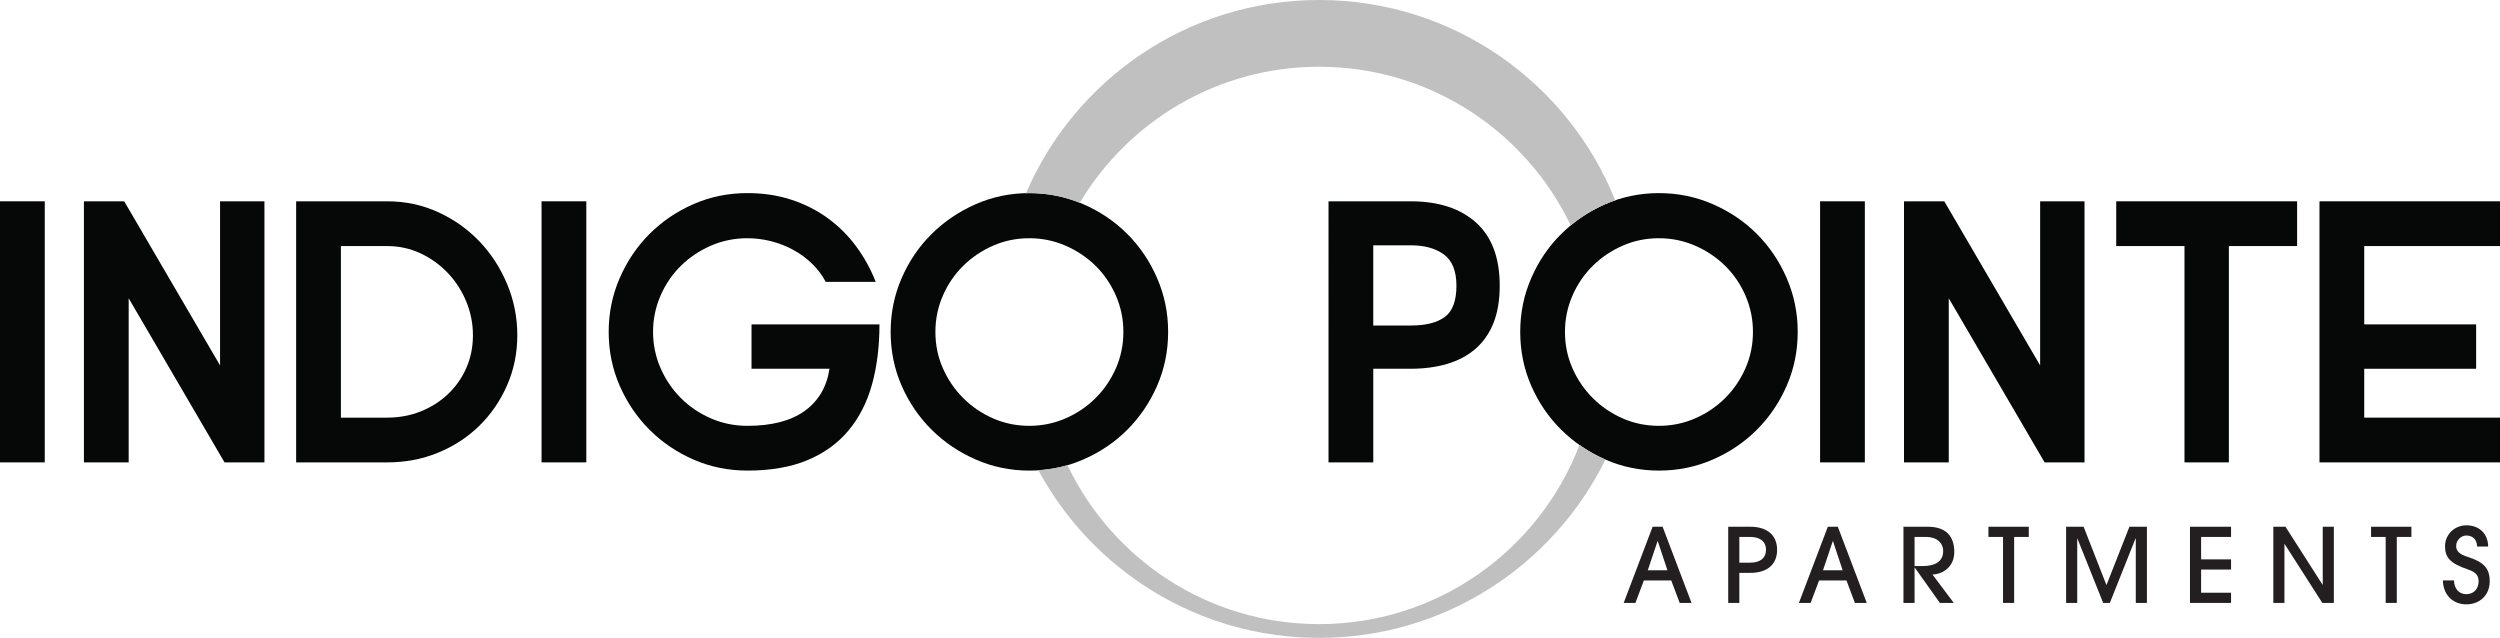
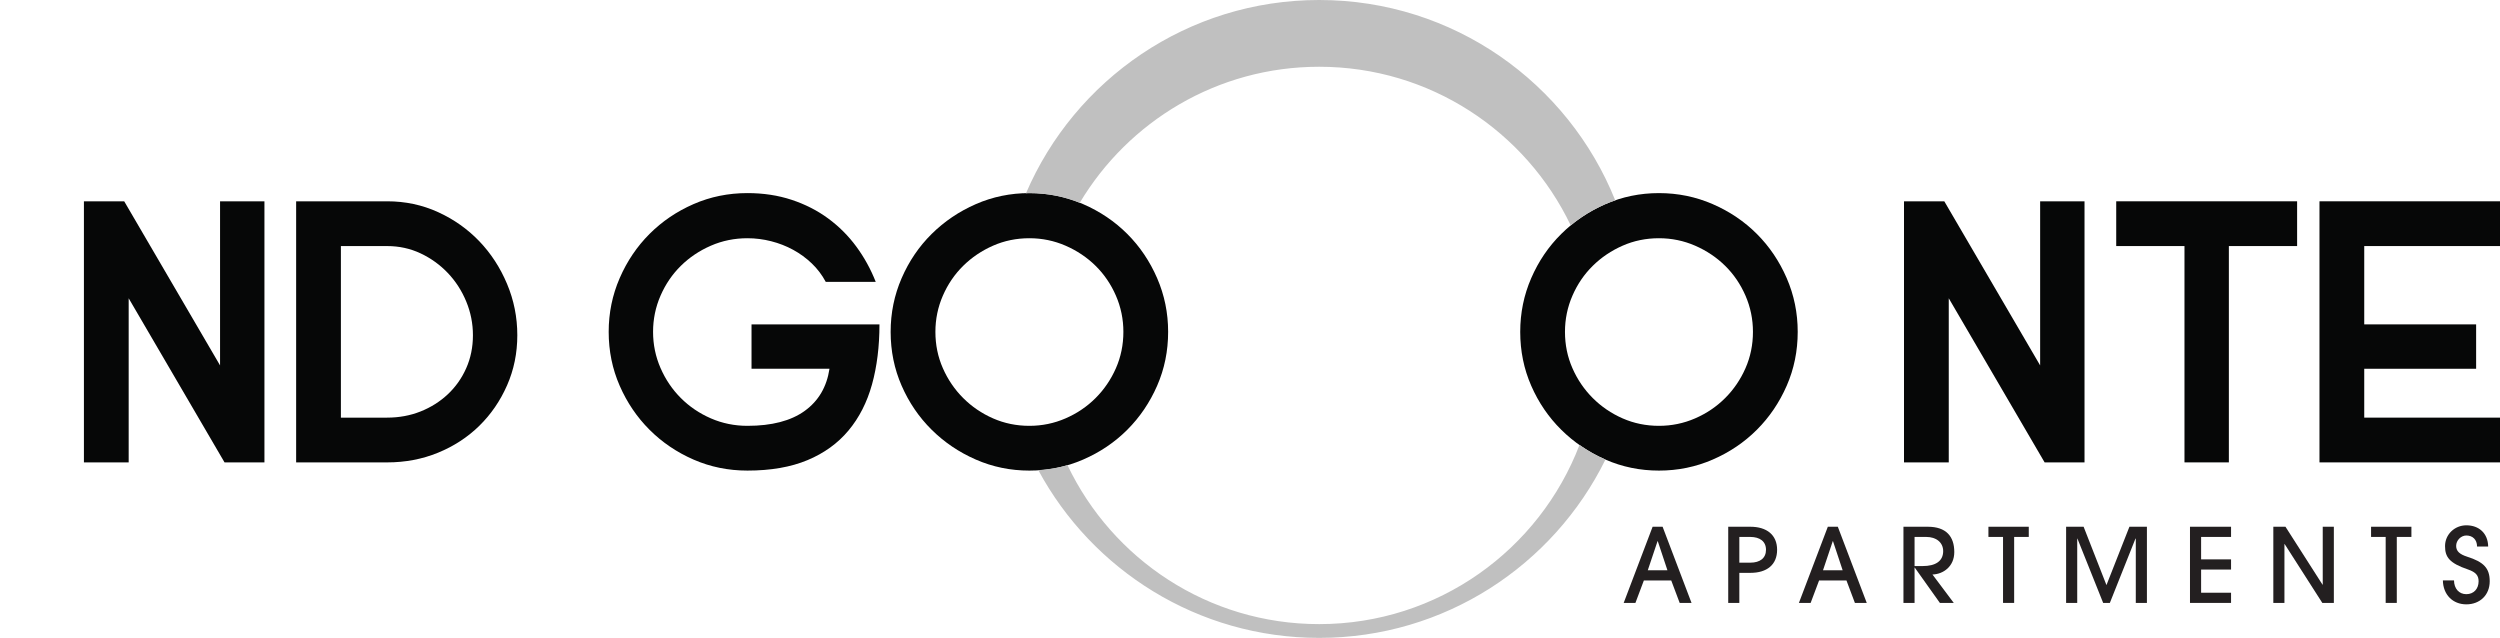
<svg xmlns="http://www.w3.org/2000/svg" id="Layer_1" viewBox="0 0 388.769 99.196">
  <defs>
    <style>.cls-1{fill:#231f20;}.cls-2{fill:silver;}.cls-3{fill:#060707;}</style>
  </defs>
-   <path class="cls-3" d="M0,31.304h6.96v40.6H0V31.304Z" />
  <path class="cls-3" d="M34.22,31.304h6.902v40.6h-6.206l-14.906-25.52v25.52h-6.96V31.304h6.264l14.906,25.52v-25.52Z" />
  <path class="cls-3" d="M46.052,31.304h14.152c2.822,0,5.461.561,7.917,1.682,2.455,1.122,4.591,2.63,6.409,4.524,1.817,1.895,3.257,4.109,4.321,6.641,1.063,2.533,1.595,5.191,1.595,7.975s-.532,5.385-1.595,7.801c-1.064,2.417-2.504,4.516-4.321,6.293-1.818,1.779-3.954,3.171-6.409,4.177-2.456,1.006-5.095,1.508-7.917,1.508h-14.152V31.304ZM60.204,64.945c1.856,0,3.586-.319,5.191-.957,1.604-.639,3.016-1.527,4.234-2.668,1.218-1.141,2.175-2.494,2.871-4.061.696-1.565,1.044-3.276,1.044-5.133,0-1.817-.348-3.567-1.044-5.248-.696-1.682-1.653-3.161-2.871-4.437-1.218-1.276-2.63-2.291-4.234-3.045-1.605-.754-3.335-1.131-5.191-1.131h-7.192v26.68h7.192Z" />
-   <path class="cls-3" d="M84.215,31.304h6.96v40.6h-6.96V31.304Z" />
  <path class="cls-3" d="M136.763,50.445c0,3.441-.387,6.554-1.16,9.338-.774,2.784-1.992,5.172-3.654,7.163-1.663,1.991-3.79,3.528-6.38,4.61-2.591,1.082-5.704,1.624-9.338,1.624-2.978,0-5.771-.57-8.381-1.711-2.61-1.14-4.892-2.687-6.844-4.64-1.953-1.952-3.5-4.234-4.64-6.844-1.141-2.61-1.711-5.403-1.711-8.381,0-2.938.57-5.722,1.711-8.352,1.14-2.629,2.688-4.92,4.64-6.873s4.234-3.499,6.844-4.64c2.61-1.14,5.403-1.711,8.381-1.711,2.474,0,4.765.348,6.873,1.044,2.107.696,4.002,1.663,5.684,2.9,1.682,1.238,3.141,2.697,4.379,4.379,1.237,1.682,2.242,3.509,3.016,5.481h-7.772c-.58-1.083-1.305-2.039-2.175-2.871-.87-.831-1.837-1.537-2.9-2.117-1.064-.58-2.204-1.024-3.422-1.334-1.218-.309-2.446-.464-3.683-.464-2.011,0-3.906.387-5.684,1.16-1.779.774-3.335,1.818-4.669,3.132-1.334,1.315-2.388,2.862-3.161,4.64-.774,1.779-1.16,3.654-1.16,5.626s.386,3.848,1.16,5.626c.773,1.778,1.827,3.335,3.161,4.669s2.89,2.388,4.669,3.16c1.778.774,3.673,1.16,5.684,1.16,3.789,0,6.757-.772,8.903-2.319s3.431-3.731,3.857-6.555h-12.122v-6.901h19.894Z" />
  <path class="cls-3" d="M138.502,51.605c0-2.938.57-5.722,1.711-8.352,1.14-2.629,2.697-4.92,4.669-6.873,1.972-1.952,4.263-3.499,6.873-4.64,2.61-1.14,5.384-1.711,8.323-1.711s5.722.571,8.352,1.711c2.629,1.141,4.92,2.688,6.873,4.64,1.952,1.953,3.499,4.244,4.64,6.873,1.14,2.63,1.711,5.414,1.711,8.352,0,2.978-.571,5.771-1.711,8.381-1.141,2.609-2.688,4.892-4.64,6.844-1.953,1.953-4.244,3.5-6.873,4.64-2.63,1.141-5.414,1.711-8.352,1.711s-5.713-.57-8.323-1.711c-2.61-1.14-4.901-2.687-6.873-4.64-1.972-1.952-3.529-4.234-4.669-6.844-1.141-2.61-1.711-5.403-1.711-8.381ZM145.462,51.605c0,2.011.386,3.896,1.16,5.654.773,1.76,1.827,3.307,3.161,4.641s2.88,2.388,4.64,3.16c1.759.774,3.644,1.16,5.655,1.16,1.972,0,3.847-.386,5.626-1.16,1.778-.772,3.335-1.826,4.669-3.16s2.387-2.881,3.161-4.641c.773-1.759,1.16-3.644,1.16-5.654,0-1.972-.387-3.847-1.16-5.626-.774-1.778-1.827-3.325-3.161-4.64-1.334-1.314-2.891-2.358-4.669-3.132-1.779-.773-3.654-1.16-5.626-1.16-2.011,0-3.896.387-5.655,1.16-1.76.774-3.306,1.818-4.64,3.132-1.334,1.315-2.388,2.862-3.161,4.64-.774,1.779-1.16,3.654-1.16,5.626Z" />
-   <path class="cls-3" d="M206.594,31.304h12.761c4.33,0,7.723,1.102,10.179,3.306,2.455,2.204,3.683,5.472,3.683,9.802,0,2.282-.329,4.234-.985,5.858-.658,1.624-1.596,2.958-2.813,4.002s-2.678,1.817-4.379,2.319c-1.702.503-3.596.754-5.684.754h-5.801v14.559h-6.96V31.304ZM226.488,44.442c0-2.291-.648-3.913-1.943-4.865-1.296-.952-3.007-1.428-5.133-1.428h-5.858v12.47h5.858c2.32,0,4.079-.447,5.278-1.34,1.197-.894,1.798-2.506,1.798-4.836Z" />
  <path class="cls-3" d="M236.406,51.605c0-2.938.569-5.722,1.711-8.352,1.14-2.629,2.696-4.92,4.669-6.873,1.972-1.952,4.263-3.499,6.873-4.64,2.609-1.14,5.384-1.711,8.323-1.711,2.938,0,5.722.571,8.352,1.711,2.629,1.141,4.92,2.688,6.873,4.64,1.952,1.953,3.499,4.244,4.64,6.873,1.141,2.63,1.711,5.414,1.711,8.352,0,2.978-.57,5.771-1.711,8.381-1.141,2.609-2.688,4.892-4.64,6.844-1.953,1.953-4.244,3.5-6.873,4.64-2.63,1.141-5.414,1.711-8.352,1.711-2.939,0-5.714-.57-8.323-1.711-2.61-1.14-4.901-2.687-6.873-4.64-1.973-1.952-3.529-4.234-4.669-6.844-1.142-2.61-1.711-5.403-1.711-8.381ZM243.366,51.605c0,2.011.386,3.896,1.16,5.654.772,1.76,1.826,3.307,3.16,4.641s2.881,2.388,4.641,3.16c1.759.774,3.644,1.16,5.655,1.16,1.972,0,3.847-.386,5.626-1.16,1.777-.772,3.335-1.826,4.669-3.16s2.387-2.881,3.16-4.641c.773-1.759,1.16-3.644,1.16-5.654,0-1.972-.387-3.847-1.16-5.626-.773-1.778-1.826-3.325-3.16-4.64-1.334-1.314-2.892-2.358-4.669-3.132-1.779-.773-3.654-1.16-5.626-1.16-2.012,0-3.897.387-5.655,1.16-1.76.774-3.307,1.818-4.641,3.132-1.334,1.315-2.388,2.862-3.16,4.64-.774,1.779-1.16,3.654-1.16,5.626Z" />
-   <path class="cls-3" d="M283.037,31.304h6.96v40.6h-6.96V31.304Z" />
  <path class="cls-3" d="M317.257,31.304h6.902v40.6h-6.206l-14.906-25.52v25.52h-6.96V31.304h6.265l14.905,25.52v-25.52Z" />
  <path class="cls-3" d="M329.089,38.264v-6.96h28.13v6.96h-10.614v33.64h-6.901v-33.64h-10.614Z" />
  <path class="cls-3" d="M360.697,31.304h28.072v6.96h-21.112v12.18h17.4v6.901h-17.4v7.599h21.112v6.96h-28.072V31.304Z" />
  <path class="cls-1" d="M261.203,93.757l-1.312-3.489h-4.258l-1.312,3.489h-1.825l4.498-11.845h1.553l4.498,11.845h-1.841ZM257.794,84.154h-.032l-1.52,4.529h3.057l-1.504-4.529Z" />
  <path class="cls-1" d="M268.752,93.757v-11.845h3.441c2.545,0,4.161,1.265,4.161,3.585s-1.584,3.586-4.146,3.586h-1.728v4.674h-1.728ZM272.193,87.498c1.52,0,2.433-.72,2.433-2.001,0-1.296-.944-2-2.449-2h-1.696v4.001h1.713Z" />
  <path class="cls-1" d="M288.451,93.757l-1.312-3.489h-4.258l-1.312,3.489h-1.825l4.498-11.845h1.553l4.498,11.845h-1.841ZM285.042,84.154h-.032l-1.52,4.529h3.057l-1.504-4.529Z" />
  <path class="cls-1" d="M301.666,93.757l-3.905-5.49h-.032v5.49h-1.728v-11.845h3.793c2.85,0,4.113,1.505,4.113,3.938,0,2.257-1.728,3.441-3.393,3.489l3.312,4.418h-2.16ZM298.993,88.027c2.017,0,3.185-.784,3.185-2.32,0-1.361-1.088-2.209-2.625-2.209h-1.824v4.529h1.265Z" />
  <path class="cls-1" d="M311.487,93.757v-10.26h-2.272v-1.585h6.274v1.585h-2.273v10.26h-1.728Z" />
  <path class="cls-1" d="M332.132,93.757v-10.004h-.048l-3.986,10.004h-1.04l-4.002-10.004h-.032v10.004h-1.728v-11.845h2.722l3.553,9.075,3.57-9.075h2.721v11.845h-1.728Z" />
  <path class="cls-1" d="M340.559,93.757v-11.845h6.387v1.585h-4.657v3.489h4.657v1.584h-4.657v3.602h4.657v1.585h-6.387Z" />
  <path class="cls-1" d="M361.138,93.757l-5.858-9.155h-.032v9.155h-1.728v-11.845h1.889l5.763,9.012h.032v-9.012h1.728v11.845h-1.793Z" />
  <path class="cls-1" d="M370.991,93.757v-10.26h-2.272v-1.585h6.274v1.585h-2.273v10.26h-1.728Z" />
  <path class="cls-1" d="M385.2,84.986c0-1.072-.689-1.713-1.665-1.713-.832,0-1.585.752-1.585,1.617,0,.832.56,1.312,1.713,1.681,2.562.816,3.506,1.776,3.506,3.825,0,2.144-1.537,3.585-3.634,3.585-2.112,0-3.617-1.504-3.649-3.729h1.728c.017,1.281.769,2.146,1.921,2.146s1.905-.833,1.905-2.001c0-.864-.385-1.408-1.649-1.841-2.929-.992-3.569-1.953-3.569-3.634,0-1.809,1.489-3.233,3.313-3.233,1.953,0,3.361,1.233,3.394,3.298h-1.728Z" />
  <path class="cls-2" d="M205.141,10.381c17.25,0,32.144,10.08,39.118,24.67,1.616-1.337,3.415-2.443,5.401-3.312.501-.219,1.013-.398,1.526-.574C243.867,12.904,226.016,0,205.141,0c-20.452,0-38.007,12.381-45.593,30.055.178-.004.352-.026.531-.026,2.746,0,5.351.519,7.828,1.515,7.563-12.672,21.404-21.163,37.234-21.163Z" />
  <path class="cls-2" d="M245.624,69.186c-6.23,16.293-22,27.868-40.483,27.868-17.271,0-32.179-10.105-39.143-24.724-1.466.428-2.979.684-4.535.782,8.378,15.53,24.794,26.084,43.677,26.084,19.541,0,36.435-11.305,44.519-27.727-1.447-.632-2.785-1.401-4.036-2.283Z" />
</svg>